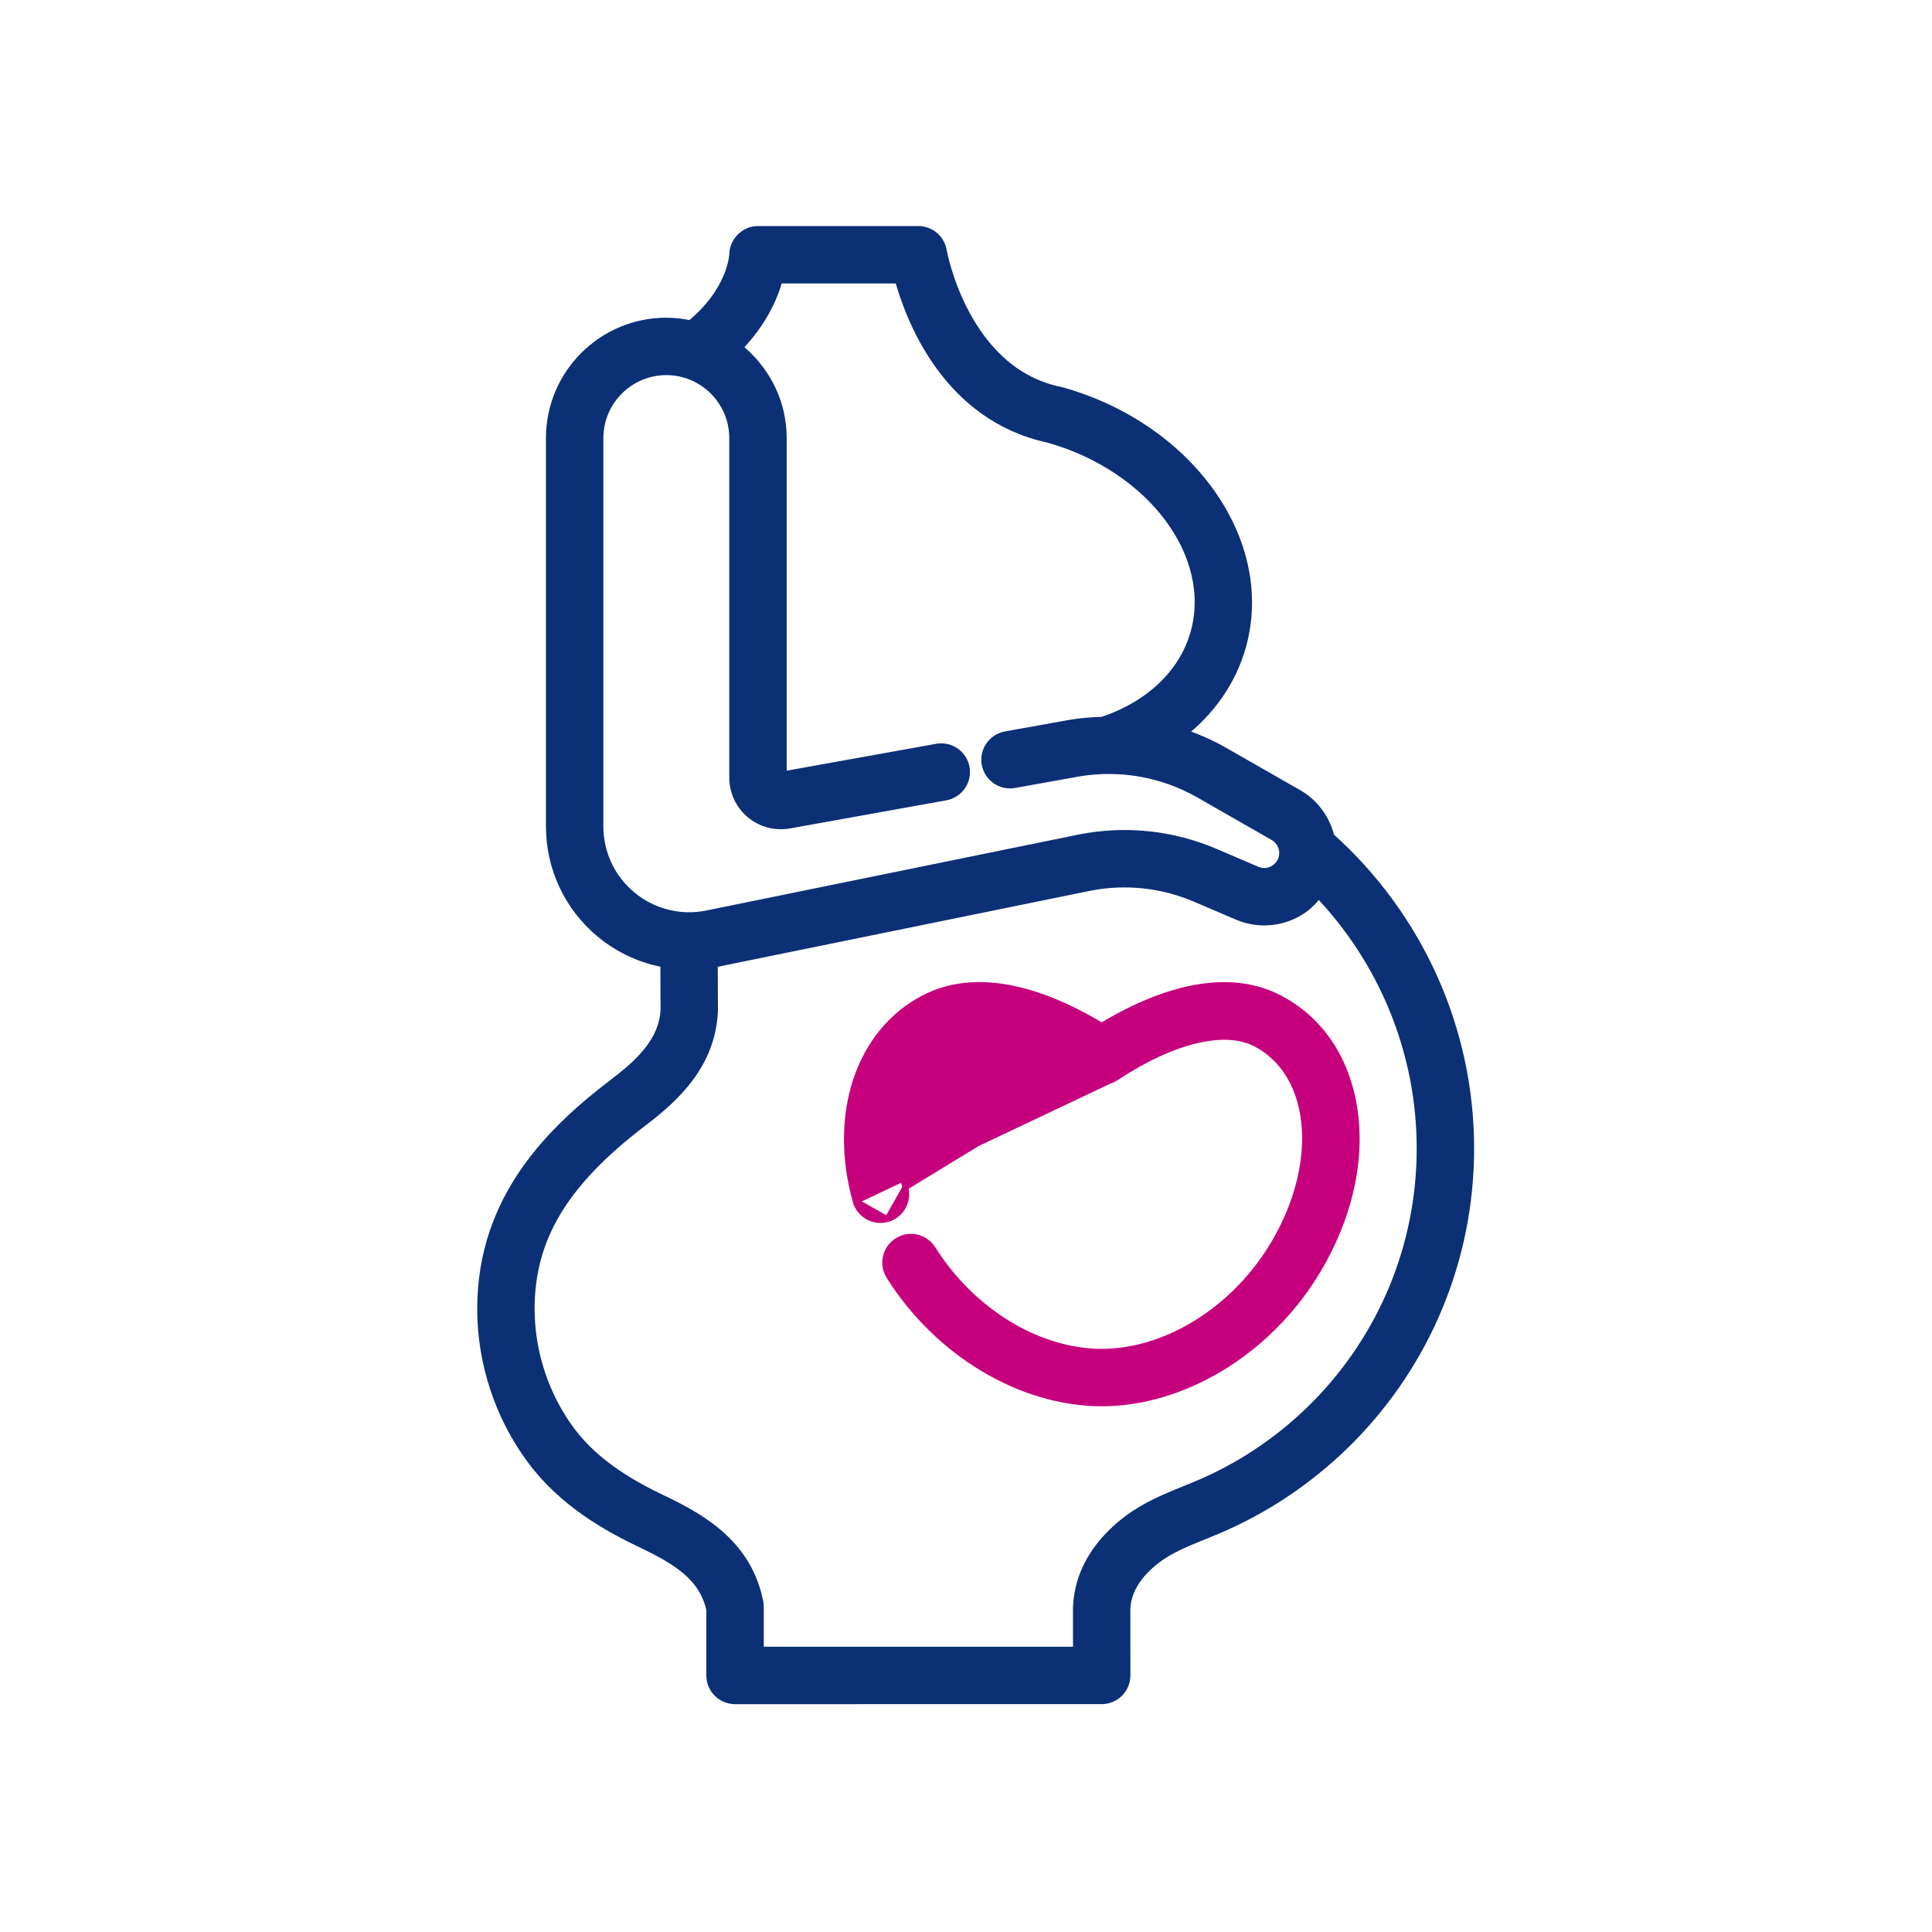
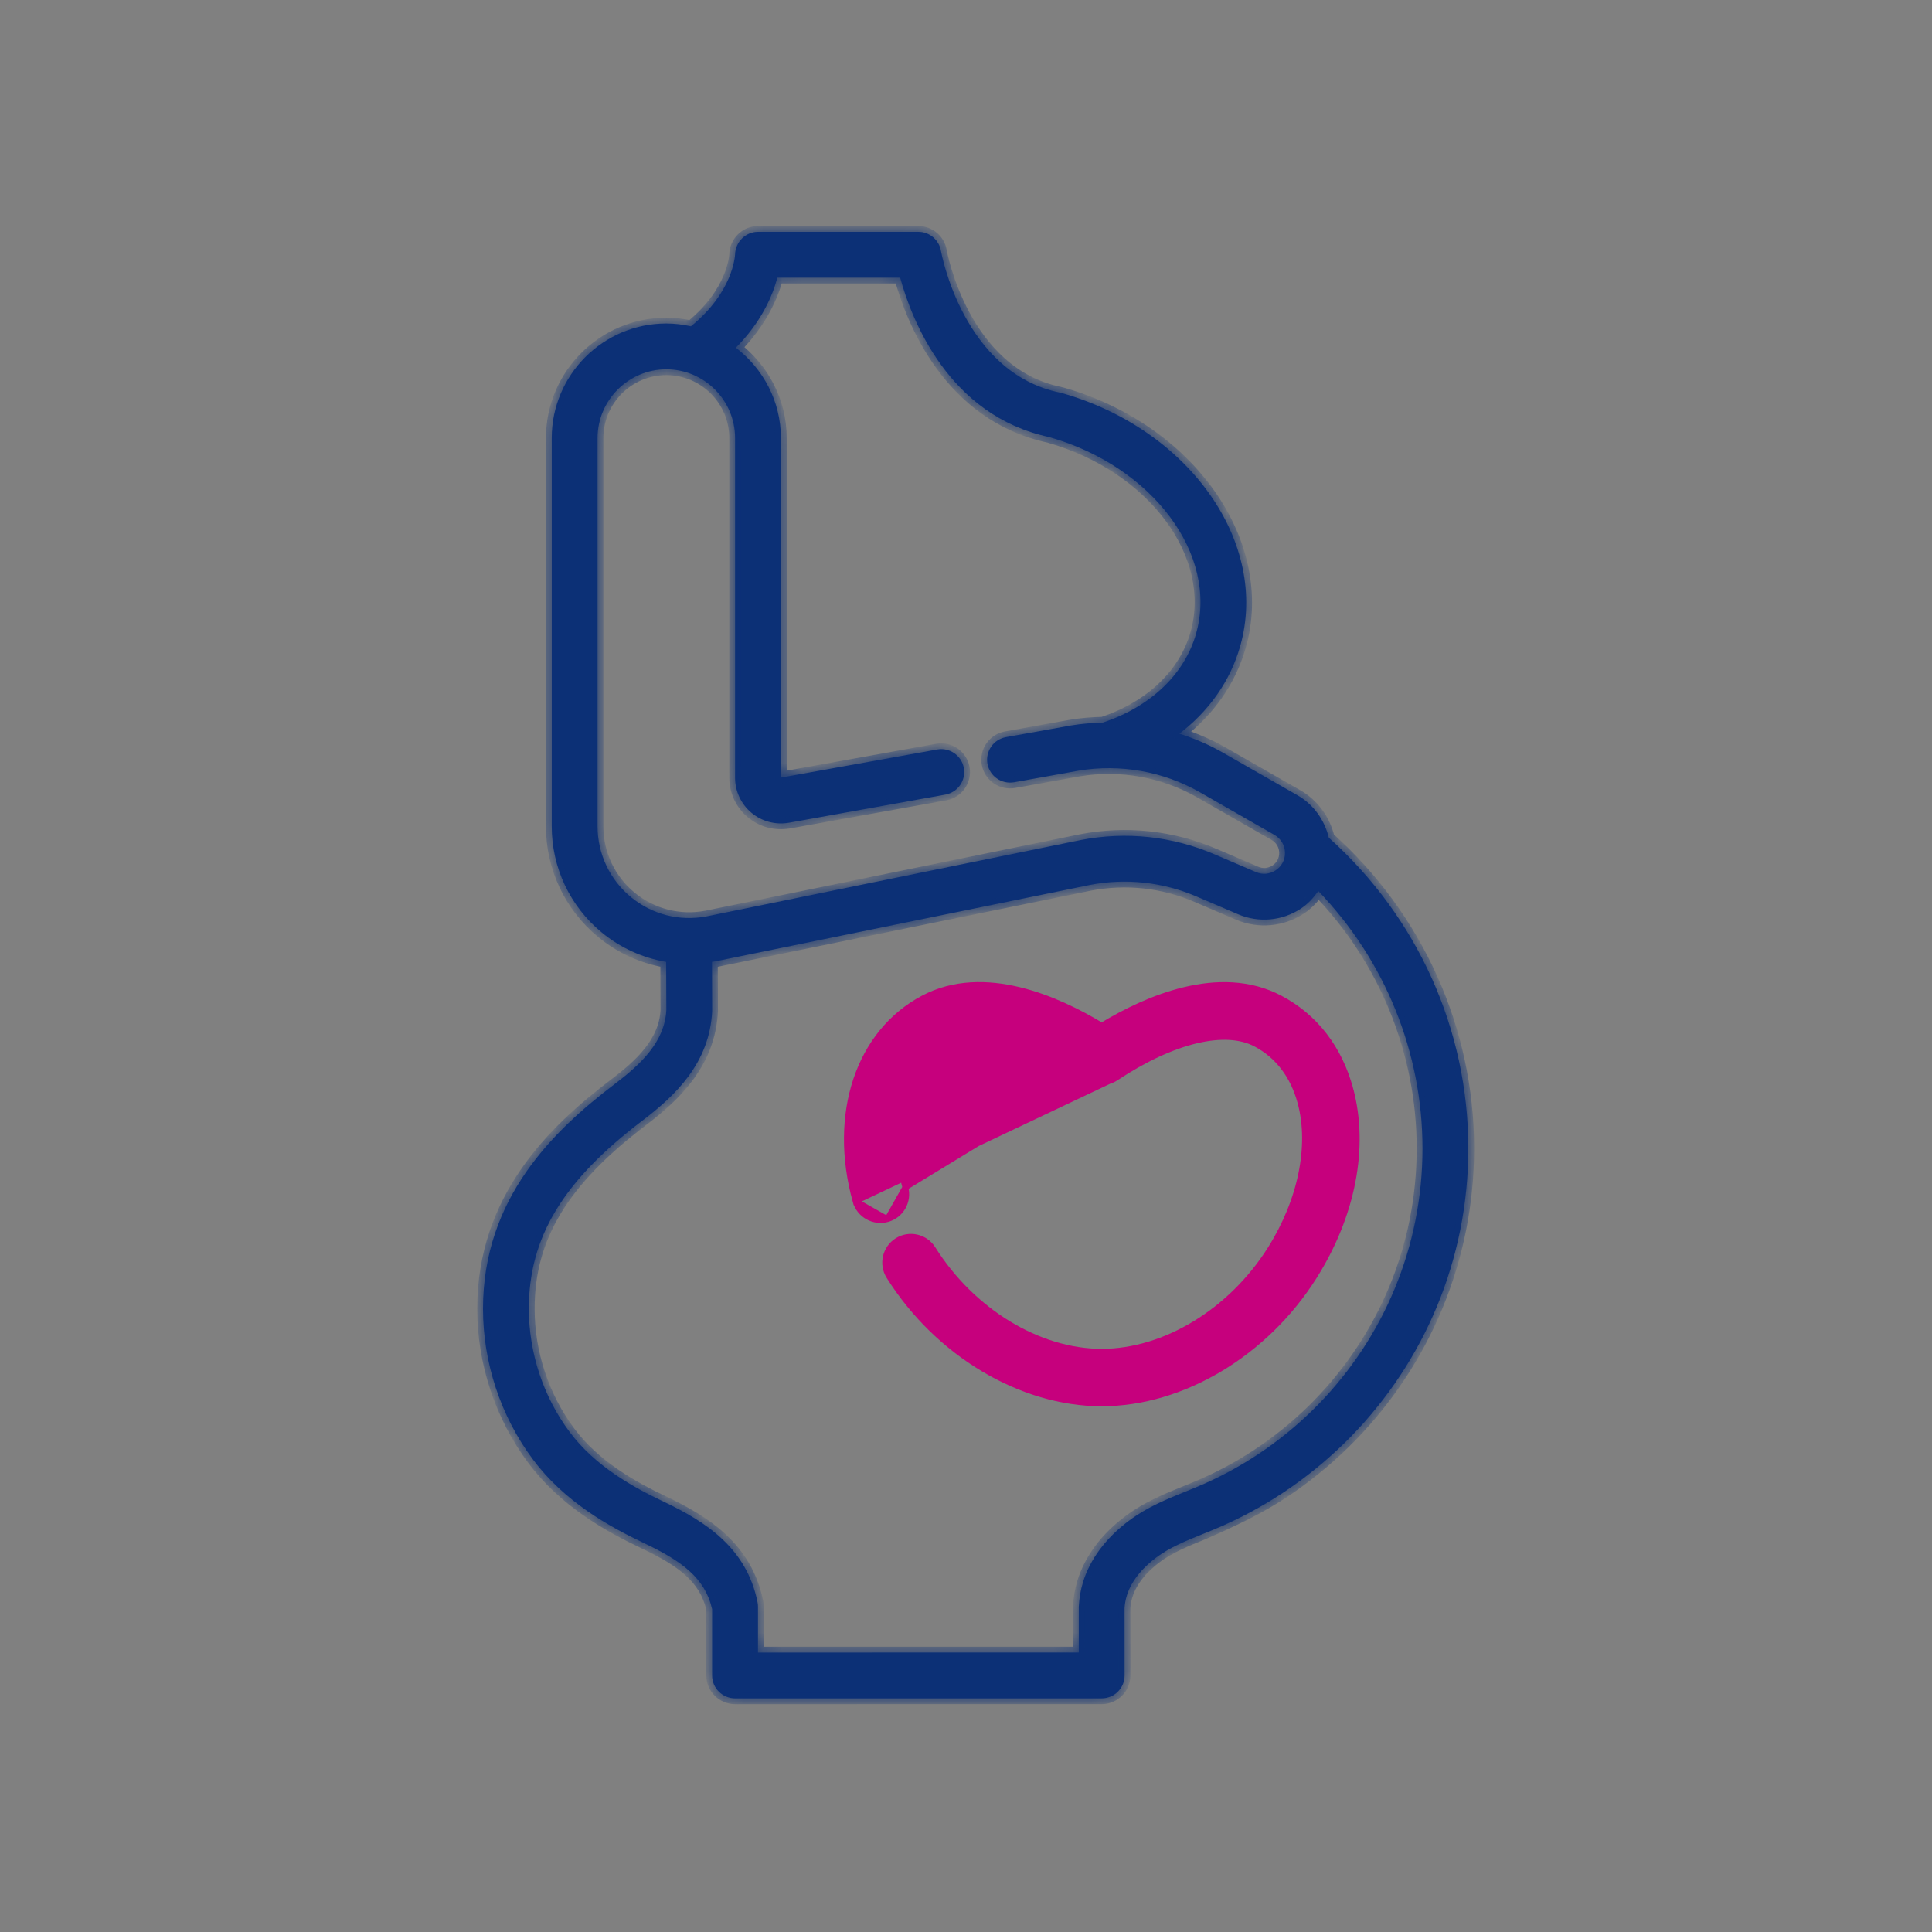
<svg xmlns="http://www.w3.org/2000/svg" width="100" height="100" viewBox="0 0 100 100" fill="none">
  <rect x="0" y="0" width="100" height="100" fill="#808080" stroke="none" />
  <g clip-path="url(#clip0_5_118)">
-     <rect width="100" height="100" fill="white" />
    <mask id="path-1-outside-1_5_118" maskUnits="userSpaceOnUse" x="24" y="11" width="53" height="78" fill="black">
-       <rect fill="white" x="24" y="11" width="53" height="78" />
      <path d="M68.778 43.36C68.56 42.441 67.984 41.633 67.146 41.157L63.284 38.949C62.573 38.542 61.82 38.224 61.046 37.974C62.582 36.798 63.681 35.246 64.191 33.45C65.71 28.103 61.572 22.225 54.968 20.347C54.955 20.344 54.942 20.347 54.929 20.344C54.912 20.34 54.9 20.328 54.884 20.326C49.843 19.318 48.715 13.052 48.704 12.992C48.609 12.42 48.115 12 47.535 12H39.233C38.59 12 38.064 12.528 38.047 13.169C38.044 13.254 37.94 15.125 35.763 16.89C35.352 16.8 34.927 16.744 34.488 16.744C31.218 16.744 28.558 19.404 28.558 22.674V42.774C28.558 44.904 29.5 46.904 31.142 48.261C32.116 49.065 33.267 49.582 34.48 49.787L34.49 52.27C34.414 53.922 33.159 55.093 31.816 56.111C28.642 58.523 25 62.023 25 67.744C25 70.536 25.917 73.304 27.581 75.535C29.216 77.731 31.507 79.001 33.318 79.862C35.272 80.791 36.486 81.656 36.859 83.288V86.721C36.859 87.036 36.984 87.338 37.207 87.559C37.43 87.781 37.732 87.907 38.047 87.907L57.023 87.906C57.678 87.906 58.209 87.376 58.209 86.72L58.207 83.236C58.22 83.02 58.258 82.807 58.32 82.601C58.59 81.699 59.308 81.017 59.861 80.605C60.558 80.086 61.386 79.753 62.261 79.398C62.612 79.257 62.964 79.114 63.313 78.959C64.55 78.409 65.741 77.738 66.851 76.962C67.955 76.191 68.99 75.312 69.929 74.353C70.868 73.39 71.721 72.334 72.464 71.212C73.216 70.076 73.859 68.867 74.376 67.621C74.905 66.347 75.311 65.014 75.582 63.662C75.859 62.284 76 60.863 76 59.442C76 53.295 73.365 47.466 68.778 43.36ZM30.93 42.774V22.674C30.93 20.713 32.527 19.116 34.488 19.116C36.45 19.116 38.047 20.713 38.047 22.674V40.25C38.047 40.949 38.352 41.61 38.885 42.06C39.419 42.512 40.121 42.703 40.823 42.587L48.93 41.129C49.575 41.013 50.003 40.396 49.888 39.752C49.772 39.107 49.151 38.677 48.511 38.794L40.419 40.25V22.674C40.419 20.765 39.496 19.082 38.09 17.997C39.412 16.662 39.989 15.304 40.234 14.372H46.592C47.181 16.532 49.093 21.513 54.306 22.622C54.311 22.623 54.314 22.627 54.319 22.628C59.666 24.148 63.071 28.711 61.909 32.8C61.31 34.907 59.55 36.577 57.078 37.403C56.53 37.417 55.981 37.459 55.435 37.55L52.069 38.155C51.425 38.271 50.996 38.886 51.111 39.532C51.226 40.176 51.841 40.602 52.488 40.49L55.84 39.888C57.99 39.531 60.215 39.928 62.107 41.007L65.968 43.216C66.304 43.407 66.512 43.765 66.512 44.15C66.512 44.519 66.336 44.845 66.028 45.048C65.719 45.25 65.349 45.283 65.011 45.139L62.87 44.222C60.685 43.285 58.294 43.025 55.945 43.479L36.571 47.432C35.176 47.7 33.749 47.336 32.654 46.432C31.559 45.528 30.93 44.195 30.93 42.774ZM73.257 63.196C73.016 64.397 72.655 65.581 72.186 66.713C71.727 67.821 71.155 68.895 70.487 69.903C69.827 70.9 69.068 71.841 68.231 72.697C67.398 73.551 66.476 74.332 65.494 75.017C64.506 75.706 63.449 76.303 62.35 76.791C62.026 76.936 61.699 77.067 61.373 77.199C60.398 77.594 59.388 78.002 58.447 78.702C57.238 79.602 56.409 80.715 56.048 81.922C55.934 82.3 55.864 82.693 55.837 83.163V85.534L39.233 85.535V83.163C39.233 83.085 39.224 83.005 39.209 82.928C38.641 80.116 36.532 78.764 34.337 77.72C32.772 76.976 30.807 75.895 29.482 74.118C28.122 72.293 27.372 70.028 27.372 67.744C27.372 64.045 29.13 61.131 33.25 58.002C34.966 56.699 36.737 55.012 36.861 52.321L36.851 49.785C36.911 49.776 36.971 49.771 37.031 49.759L56.405 45.806C58.272 45.445 60.186 45.653 61.935 46.403L64.077 47.319C65.147 47.779 66.365 47.668 67.334 47.029C67.7 46.787 67.991 46.468 68.235 46.12C71.676 49.694 73.628 54.451 73.628 59.442C73.628 60.706 73.503 61.969 73.257 63.196Z" />
    </mask>
    <path d="M68.778 43.36C68.56 42.441 67.984 41.633 67.146 41.157L63.284 38.949C62.573 38.542 61.82 38.224 61.046 37.974C62.582 36.798 63.681 35.246 64.191 33.45C65.71 28.103 61.572 22.225 54.968 20.347C54.955 20.344 54.942 20.347 54.929 20.344C54.912 20.34 54.9 20.328 54.884 20.326C49.843 19.318 48.715 13.052 48.704 12.992C48.609 12.42 48.115 12 47.535 12H39.233C38.59 12 38.064 12.528 38.047 13.169C38.044 13.254 37.94 15.125 35.763 16.89C35.352 16.8 34.927 16.744 34.488 16.744C31.218 16.744 28.558 19.404 28.558 22.674V42.774C28.558 44.904 29.5 46.904 31.142 48.261C32.116 49.065 33.267 49.582 34.48 49.787L34.49 52.27C34.414 53.922 33.159 55.093 31.816 56.111C28.642 58.523 25 62.023 25 67.744C25 70.536 25.917 73.304 27.581 75.535C29.216 77.731 31.507 79.001 33.318 79.862C35.272 80.791 36.486 81.656 36.859 83.288V86.721C36.859 87.036 36.984 87.338 37.207 87.559C37.43 87.781 37.732 87.907 38.047 87.907L57.023 87.906C57.678 87.906 58.209 87.376 58.209 86.72L58.207 83.236C58.22 83.02 58.258 82.807 58.32 82.601C58.59 81.699 59.308 81.017 59.861 80.605C60.558 80.086 61.386 79.753 62.261 79.398C62.612 79.257 62.964 79.114 63.313 78.959C64.55 78.409 65.741 77.738 66.851 76.962C67.955 76.191 68.99 75.312 69.929 74.353C70.868 73.39 71.721 72.334 72.464 71.212C73.216 70.076 73.859 68.867 74.376 67.621C74.905 66.347 75.311 65.014 75.582 63.662C75.859 62.284 76 60.863 76 59.442C76 53.295 73.365 47.466 68.778 43.36ZM30.93 42.774V22.674C30.93 20.713 32.527 19.116 34.488 19.116C36.45 19.116 38.047 20.713 38.047 22.674V40.25C38.047 40.949 38.352 41.61 38.885 42.06C39.419 42.512 40.121 42.703 40.823 42.587L48.93 41.129C49.575 41.013 50.003 40.396 49.888 39.752C49.772 39.107 49.151 38.677 48.511 38.794L40.419 40.25V22.674C40.419 20.765 39.496 19.082 38.09 17.997C39.412 16.662 39.989 15.304 40.234 14.372H46.592C47.181 16.532 49.093 21.513 54.306 22.622C54.311 22.623 54.314 22.627 54.319 22.628C59.666 24.148 63.071 28.711 61.909 32.8C61.31 34.907 59.55 36.577 57.078 37.403C56.53 37.417 55.981 37.459 55.435 37.55L52.069 38.155C51.425 38.271 50.996 38.886 51.111 39.532C51.226 40.176 51.841 40.602 52.488 40.49L55.84 39.888C57.99 39.531 60.215 39.928 62.107 41.007L65.968 43.216C66.304 43.407 66.512 43.765 66.512 44.15C66.512 44.519 66.336 44.845 66.028 45.048C65.719 45.25 65.349 45.283 65.011 45.139L62.87 44.222C60.685 43.285 58.294 43.025 55.945 43.479L36.571 47.432C35.176 47.7 33.749 47.336 32.654 46.432C31.559 45.528 30.93 44.195 30.93 42.774ZM73.257 63.196C73.016 64.397 72.655 65.581 72.186 66.713C71.727 67.821 71.155 68.895 70.487 69.903C69.827 70.9 69.068 71.841 68.231 72.697C67.398 73.551 66.476 74.332 65.494 75.017C64.506 75.706 63.449 76.303 62.35 76.791C62.026 76.936 61.699 77.067 61.373 77.199C60.398 77.594 59.388 78.002 58.447 78.702C57.238 79.602 56.409 80.715 56.048 81.922C55.934 82.3 55.864 82.693 55.837 83.163V85.534L39.233 85.535V83.163C39.233 83.085 39.224 83.005 39.209 82.928C38.641 80.116 36.532 78.764 34.337 77.72C32.772 76.976 30.807 75.895 29.482 74.118C28.122 72.293 27.372 70.028 27.372 67.744C27.372 64.045 29.13 61.131 33.25 58.002C34.966 56.699 36.737 55.012 36.861 52.321L36.851 49.785C36.911 49.776 36.971 49.771 37.031 49.759L56.405 45.806C58.272 45.445 60.186 45.653 61.935 46.403L64.077 47.319C65.147 47.779 66.365 47.668 67.334 47.029C67.7 46.787 67.991 46.468 68.235 46.12C71.676 49.694 73.628 54.451 73.628 59.442C73.628 60.706 73.503 61.969 73.257 63.196Z" fill="#0C3076" />
-     <path d="M68.778 43.36C68.56 42.441 67.984 41.633 67.146 41.157L63.284 38.949C62.573 38.542 61.82 38.224 61.046 37.974C62.582 36.798 63.681 35.246 64.191 33.45C65.71 28.103 61.572 22.225 54.968 20.347C54.955 20.344 54.942 20.347 54.929 20.344C54.912 20.34 54.9 20.328 54.884 20.326C49.843 19.318 48.715 13.052 48.704 12.992C48.609 12.42 48.115 12 47.535 12H39.233C38.59 12 38.064 12.528 38.047 13.169C38.044 13.254 37.94 15.125 35.763 16.89C35.352 16.8 34.927 16.744 34.488 16.744C31.218 16.744 28.558 19.404 28.558 22.674V42.774C28.558 44.904 29.5 46.904 31.142 48.261C32.116 49.065 33.267 49.582 34.48 49.787L34.49 52.27C34.414 53.922 33.159 55.093 31.816 56.111C28.642 58.523 25 62.023 25 67.744C25 70.536 25.917 73.304 27.581 75.535C29.216 77.731 31.507 79.001 33.318 79.862C35.272 80.791 36.486 81.656 36.859 83.288V86.721C36.859 87.036 36.984 87.338 37.207 87.559C37.43 87.781 37.732 87.907 38.047 87.907L57.023 87.906C57.678 87.906 58.209 87.376 58.209 86.72L58.207 83.236C58.22 83.02 58.258 82.807 58.32 82.601C58.59 81.699 59.308 81.017 59.861 80.605C60.558 80.086 61.386 79.753 62.261 79.398C62.612 79.257 62.964 79.114 63.313 78.959C64.55 78.409 65.741 77.738 66.851 76.962C67.955 76.191 68.99 75.312 69.929 74.353C70.868 73.39 71.721 72.334 72.464 71.212C73.216 70.076 73.859 68.867 74.376 67.621C74.905 66.347 75.311 65.014 75.582 63.662C75.859 62.284 76 60.863 76 59.442C76 53.295 73.365 47.466 68.778 43.36ZM30.93 42.774V22.674C30.93 20.713 32.527 19.116 34.488 19.116C36.45 19.116 38.047 20.713 38.047 22.674V40.25C38.047 40.949 38.352 41.61 38.885 42.06C39.419 42.512 40.121 42.703 40.823 42.587L48.93 41.129C49.575 41.013 50.003 40.396 49.888 39.752C49.772 39.107 49.151 38.677 48.511 38.794L40.419 40.25V22.674C40.419 20.765 39.496 19.082 38.09 17.997C39.412 16.662 39.989 15.304 40.234 14.372H46.592C47.181 16.532 49.093 21.513 54.306 22.622C54.311 22.623 54.314 22.627 54.319 22.628C59.666 24.148 63.071 28.711 61.909 32.8C61.31 34.907 59.55 36.577 57.078 37.403C56.53 37.417 55.981 37.459 55.435 37.55L52.069 38.155C51.425 38.271 50.996 38.886 51.111 39.532C51.226 40.176 51.841 40.602 52.488 40.49L55.84 39.888C57.99 39.531 60.215 39.928 62.107 41.007L65.968 43.216C66.304 43.407 66.512 43.765 66.512 44.15C66.512 44.519 66.336 44.845 66.028 45.048C65.719 45.25 65.349 45.283 65.011 45.139L62.87 44.222C60.685 43.285 58.294 43.025 55.945 43.479L36.571 47.432C35.176 47.7 33.749 47.336 32.654 46.432C31.559 45.528 30.93 44.195 30.93 42.774ZM73.257 63.196C73.016 64.397 72.655 65.581 72.186 66.713C71.727 67.821 71.155 68.895 70.487 69.903C69.827 70.9 69.068 71.841 68.231 72.697C67.398 73.551 66.476 74.332 65.494 75.017C64.506 75.706 63.449 76.303 62.35 76.791C62.026 76.936 61.699 77.067 61.373 77.199C60.398 77.594 59.388 78.002 58.447 78.702C57.238 79.602 56.409 80.715 56.048 81.922C55.934 82.3 55.864 82.693 55.837 83.163V85.534L39.233 85.535V83.163C39.233 83.085 39.224 83.005 39.209 82.928C38.641 80.116 36.532 78.764 34.337 77.72C32.772 76.976 30.807 75.895 29.482 74.118C28.122 72.293 27.372 70.028 27.372 67.744C27.372 64.045 29.13 61.131 33.25 58.002C34.966 56.699 36.737 55.012 36.861 52.321L36.851 49.785C36.911 49.776 36.971 49.771 37.031 49.759L56.405 45.806C58.272 45.445 60.186 45.653 61.935 46.403L64.077 47.319C65.147 47.779 66.365 47.668 67.334 47.029C67.7 46.787 67.991 46.468 68.235 46.12C71.676 49.694 73.628 54.451 73.628 59.442C73.628 60.706 73.503 61.969 73.257 63.196Z" stroke="#0C3076" stroke-width="0.6" mask="url(#path-1-outside-1_5_118)" />
+     <path d="M68.778 43.36C68.56 42.441 67.984 41.633 67.146 41.157L63.284 38.949C62.573 38.542 61.82 38.224 61.046 37.974C62.582 36.798 63.681 35.246 64.191 33.45C65.71 28.103 61.572 22.225 54.968 20.347C54.955 20.344 54.942 20.347 54.929 20.344C54.912 20.34 54.9 20.328 54.884 20.326C49.843 19.318 48.715 13.052 48.704 12.992C48.609 12.42 48.115 12 47.535 12H39.233C38.59 12 38.064 12.528 38.047 13.169C38.044 13.254 37.94 15.125 35.763 16.89C35.352 16.8 34.927 16.744 34.488 16.744C31.218 16.744 28.558 19.404 28.558 22.674V42.774C28.558 44.904 29.5 46.904 31.142 48.261C32.116 49.065 33.267 49.582 34.48 49.787L34.49 52.27C34.414 53.922 33.159 55.093 31.816 56.111C28.642 58.523 25 62.023 25 67.744C25 70.536 25.917 73.304 27.581 75.535C29.216 77.731 31.507 79.001 33.318 79.862C35.272 80.791 36.486 81.656 36.859 83.288V86.721C36.859 87.036 36.984 87.338 37.207 87.559C37.43 87.781 37.732 87.907 38.047 87.907L57.023 87.906C57.678 87.906 58.209 87.376 58.209 86.72L58.207 83.236C58.22 83.02 58.258 82.807 58.32 82.601C58.59 81.699 59.308 81.017 59.861 80.605C60.558 80.086 61.386 79.753 62.261 79.398C64.55 78.409 65.741 77.738 66.851 76.962C67.955 76.191 68.99 75.312 69.929 74.353C70.868 73.39 71.721 72.334 72.464 71.212C73.216 70.076 73.859 68.867 74.376 67.621C74.905 66.347 75.311 65.014 75.582 63.662C75.859 62.284 76 60.863 76 59.442C76 53.295 73.365 47.466 68.778 43.36ZM30.93 42.774V22.674C30.93 20.713 32.527 19.116 34.488 19.116C36.45 19.116 38.047 20.713 38.047 22.674V40.25C38.047 40.949 38.352 41.61 38.885 42.06C39.419 42.512 40.121 42.703 40.823 42.587L48.93 41.129C49.575 41.013 50.003 40.396 49.888 39.752C49.772 39.107 49.151 38.677 48.511 38.794L40.419 40.25V22.674C40.419 20.765 39.496 19.082 38.09 17.997C39.412 16.662 39.989 15.304 40.234 14.372H46.592C47.181 16.532 49.093 21.513 54.306 22.622C54.311 22.623 54.314 22.627 54.319 22.628C59.666 24.148 63.071 28.711 61.909 32.8C61.31 34.907 59.55 36.577 57.078 37.403C56.53 37.417 55.981 37.459 55.435 37.55L52.069 38.155C51.425 38.271 50.996 38.886 51.111 39.532C51.226 40.176 51.841 40.602 52.488 40.49L55.84 39.888C57.99 39.531 60.215 39.928 62.107 41.007L65.968 43.216C66.304 43.407 66.512 43.765 66.512 44.15C66.512 44.519 66.336 44.845 66.028 45.048C65.719 45.25 65.349 45.283 65.011 45.139L62.87 44.222C60.685 43.285 58.294 43.025 55.945 43.479L36.571 47.432C35.176 47.7 33.749 47.336 32.654 46.432C31.559 45.528 30.93 44.195 30.93 42.774ZM73.257 63.196C73.016 64.397 72.655 65.581 72.186 66.713C71.727 67.821 71.155 68.895 70.487 69.903C69.827 70.9 69.068 71.841 68.231 72.697C67.398 73.551 66.476 74.332 65.494 75.017C64.506 75.706 63.449 76.303 62.35 76.791C62.026 76.936 61.699 77.067 61.373 77.199C60.398 77.594 59.388 78.002 58.447 78.702C57.238 79.602 56.409 80.715 56.048 81.922C55.934 82.3 55.864 82.693 55.837 83.163V85.534L39.233 85.535V83.163C39.233 83.085 39.224 83.005 39.209 82.928C38.641 80.116 36.532 78.764 34.337 77.72C32.772 76.976 30.807 75.895 29.482 74.118C28.122 72.293 27.372 70.028 27.372 67.744C27.372 64.045 29.13 61.131 33.25 58.002C34.966 56.699 36.737 55.012 36.861 52.321L36.851 49.785C36.911 49.776 36.971 49.771 37.031 49.759L56.405 45.806C58.272 45.445 60.186 45.653 61.935 46.403L64.077 47.319C65.147 47.779 66.365 47.668 67.334 47.029C67.7 46.787 67.991 46.468 68.235 46.12C71.676 49.694 73.628 54.451 73.628 59.442C73.628 60.706 73.503 61.969 73.257 63.196Z" stroke="#0C3076" stroke-width="0.6" mask="url(#path-1-outside-1_5_118)" />
    <path d="M44.284 62.171L44.284 62.171C43.039 57.68 44.427 53.444 47.796 51.667C49.375 50.833 51.124 50.849 52.761 51.246C54.36 51.634 55.865 52.389 57.023 53.091C58.182 52.39 59.687 51.635 61.287 51.248C62.923 50.851 64.673 50.835 66.252 51.669C68.067 52.624 69.326 54.257 69.896 56.38L69.751 56.419L69.896 56.38C70.7 59.377 70.011 62.906 68.025 66.063C65.517 70.052 61.204 72.638 57.023 72.638C52.843 72.638 48.529 70.052 46.021 66.063L46.021 66.063C45.629 65.438 45.816 64.613 46.441 64.22L46.441 64.22C47.067 63.829 47.891 64.014 48.283 64.64C50.323 67.883 53.758 69.966 57.023 69.966C60.288 69.966 63.724 67.883 65.763 64.641C67.341 62.132 67.913 59.301 67.314 57.073L67.314 57.073C66.941 55.678 66.139 54.63 65.004 54.032L65.004 54.032C64.223 53.617 63.16 53.558 61.909 53.856C60.661 54.154 59.241 54.805 57.762 55.786L44.284 62.171ZM44.284 62.171C44.482 62.882 45.217 63.295 45.928 63.102L45.929 63.102M44.284 62.171L45.929 63.102M45.929 63.102C46.639 62.906 47.056 62.169 46.86 61.459L46.86 61.458M45.929 63.102L46.86 61.458M46.86 61.458C45.928 58.098 46.817 55.204 49.043 54.031C49.827 53.618 50.89 53.56 52.14 53.858C53.388 54.155 54.806 54.805 56.284 55.786L56.367 55.661M46.86 61.458L56.367 55.661M56.367 55.661L56.284 55.786C56.733 56.084 57.314 56.084 57.762 55.786L56.367 55.661Z" fill="#C6007D" stroke="#C6007D" stroke-width="0.3" />
  </g>
  <defs>
    <clipPath id="clip0_5_118">
      <rect width="100" height="100" fill="white" />
    </clipPath>
  </defs>
</svg>